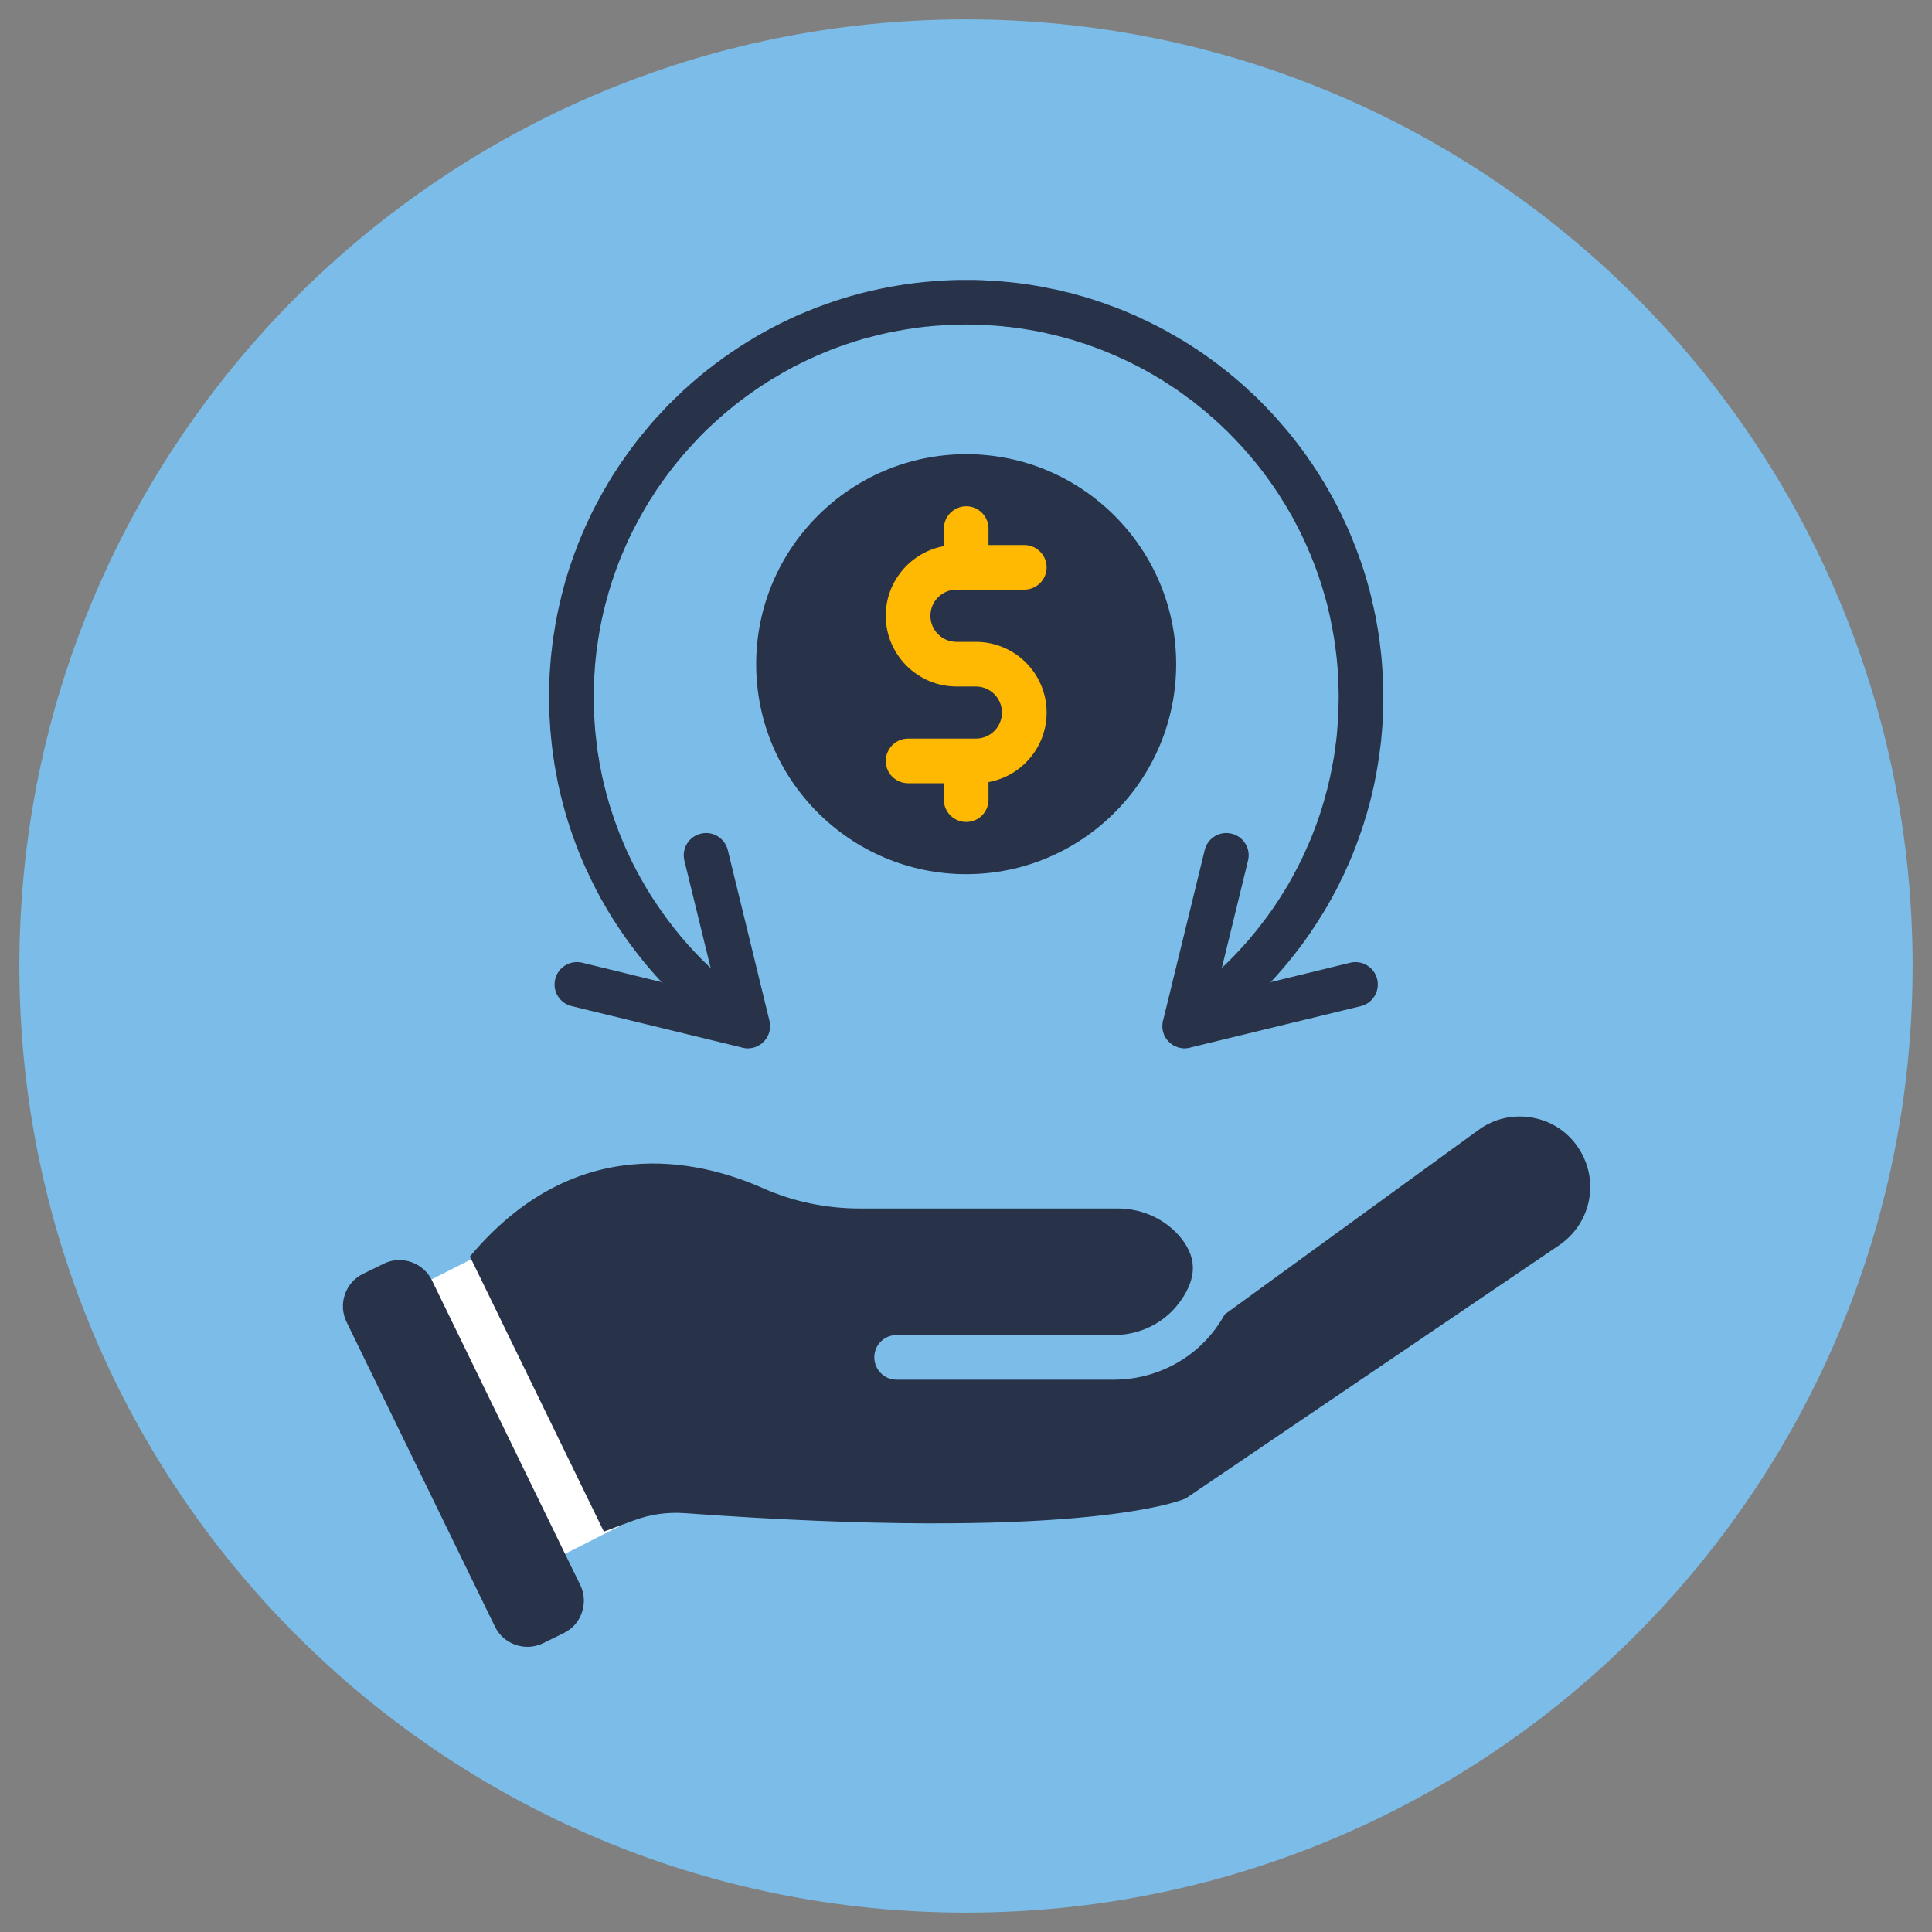
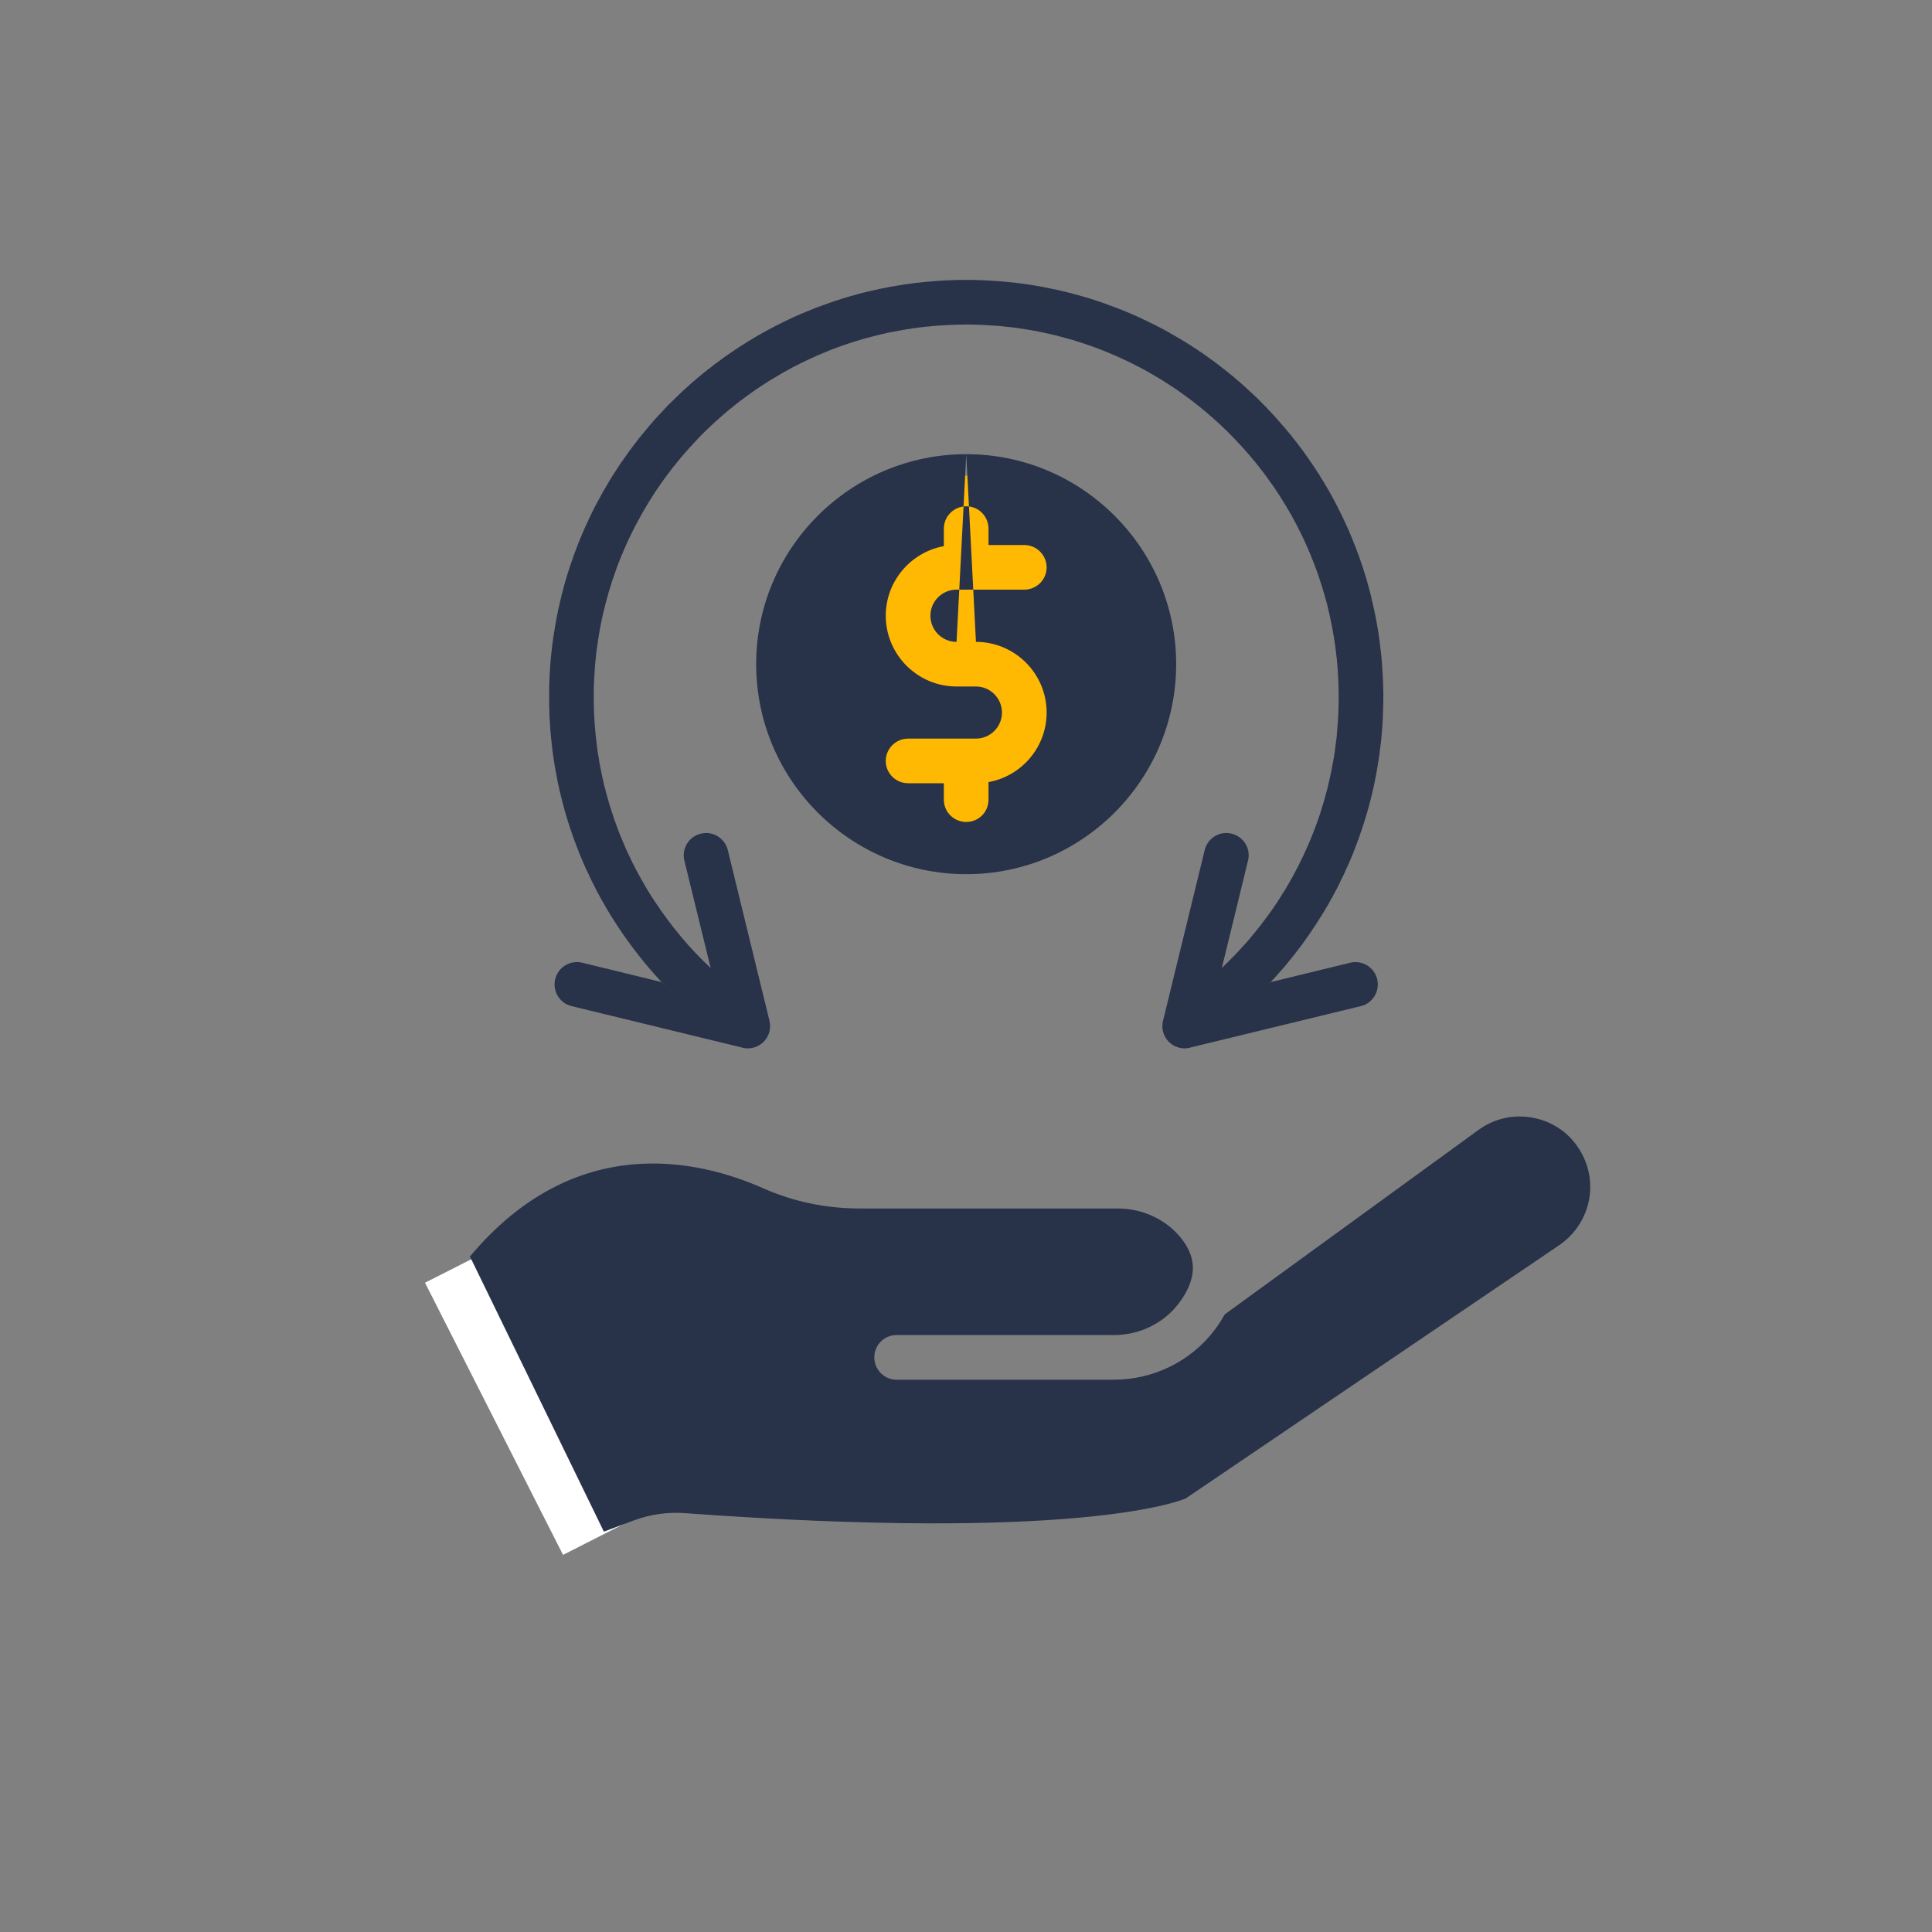
<svg xmlns="http://www.w3.org/2000/svg" width="80" zoomAndPan="magnify" viewBox="0 0 60 60" height="80" preserveAspectRatio="xMidYMid meet" version="1.0">
  <rect x="0" y="0" width="60" height="60" fill="#808080" stroke="none" />
  <defs>
    <clipPath id="7cf6b57765">
-       <path d="M 0.602 0.602 L 59.398 0.602 L 59.398 59.398 L 0.602 59.398 Z M 0.602 0.602 " clip-rule="nonzero" />
-     </clipPath>
+       </clipPath>
    <clipPath id="c2f425d793">
      <path d="M 30 0.602 C 13.762 0.602 0.602 13.762 0.602 30 C 0.602 46.238 13.762 59.398 30 59.398 C 46.238 59.398 59.398 46.238 59.398 30 C 59.398 13.762 46.238 0.602 30 0.602 Z M 30 0.602 " clip-rule="nonzero" />
    </clipPath>
    <clipPath id="ef909a3416">
      <path d="M 24.188 14.773 L 35.812 14.773 L 35.812 26.398 L 24.188 26.398 Z M 24.188 14.773 " clip-rule="nonzero" />
    </clipPath>
    <clipPath id="2850ab7007">
      <path d="M 30 14.773 C 26.789 14.773 24.188 17.379 24.188 20.586 C 24.188 23.797 26.789 26.398 30 26.398 C 33.211 26.398 35.812 23.797 35.812 20.586 C 35.812 17.379 33.211 14.773 30 14.773 Z M 30 14.773 " clip-rule="nonzero" />
    </clipPath>
    <clipPath id="c6dcd5f0f7">
      <path d="M 13 38 L 21 38 L 21 49 L 13 49 Z M 13 38 " clip-rule="nonzero" />
    </clipPath>
    <clipPath id="b7150c5e0e">
      <path d="M 13.199 39.836 L 16.543 38.141 L 20.832 46.594 L 17.488 48.293 Z M 13.199 39.836 " clip-rule="nonzero" />
    </clipPath>
    <clipPath id="425cbd85d8">
-       <path d="M 10.609 39 L 19 39 L 19 51.445 L 10.609 51.445 Z M 10.609 39 " clip-rule="nonzero" />
-     </clipPath>
+       </clipPath>
    <clipPath id="0d9275e369">
      <path d="M 14 34 L 49.609 34 L 49.609 48 L 14 48 Z M 14 34 " clip-rule="nonzero" />
    </clipPath>
    <clipPath id="007507848b">
      <path d="M 17 8.695 L 43 8.695 L 43 33 L 17 33 Z M 17 8.695 " clip-rule="nonzero" />
    </clipPath>
  </defs>
  <g clip-path="url(#7cf6b57765)">
    <g clip-path="url(#c2f425d793)">
      <path fill="#7bbde8" d="M 0.602 0.602 L 59.398 0.602 L 59.398 59.398 L 0.602 59.398 Z M 0.602 0.602 " fill-opacity="1" fill-rule="nonzero" />
    </g>
  </g>
  <g clip-path="url(#ef909a3416)">
    <g clip-path="url(#2850ab7007)">
      <path fill="#ffb902" d="M 24.188 14.773 L 35.812 14.773 L 35.812 26.398 L 24.188 26.398 Z M 24.188 14.773 " fill-opacity="1" fill-rule="nonzero" />
    </g>
  </g>
  <g clip-path="url(#c6dcd5f0f7)">
    <g clip-path="url(#b7150c5e0e)">
      <path fill="#ffffff" d="M 13.199 39.836 L 16.543 38.141 L 20.828 46.59 L 17.484 48.289 Z M 13.199 39.836 " fill-opacity="1" fill-rule="nonzero" />
    </g>
  </g>
  <g clip-path="url(#425cbd85d8)">
    <path fill="#283249" d="M 17.801 48.773 L 17.773 48.719 L 13.414 39.762 C 13.219 39.367 12.82 39.133 12.406 39.133 C 12.242 39.133 12.074 39.168 11.918 39.246 L 11.277 39.559 C 11.012 39.688 10.809 39.914 10.711 40.199 C 10.613 40.48 10.633 40.785 10.762 41.055 L 15.371 50.516 C 15.641 51.07 16.312 51.301 16.867 51.031 L 17.504 50.719 C 17.637 50.652 17.754 50.566 17.852 50.457 C 17.949 50.348 18.023 50.223 18.07 50.078 C 18.168 49.797 18.152 49.492 18.02 49.223 Z M 17.801 48.773 " fill-opacity="1" fill-rule="nonzero" />
  </g>
  <g clip-path="url(#0d9275e369)">
    <path fill="#283249" d="M 49.031 35.668 C 48.703 35.16 48.195 34.82 47.598 34.711 C 47.004 34.602 46.406 34.734 45.918 35.09 L 38.035 40.82 C 37.945 40.984 37.836 41.152 37.711 41.316 C 36.984 42.273 35.82 42.848 34.598 42.848 L 27.844 42.848 C 27.461 42.848 27.152 42.535 27.152 42.152 C 27.152 41.77 27.461 41.461 27.844 41.461 L 34.598 41.461 C 35.391 41.461 36.141 41.094 36.605 40.48 C 36.707 40.348 36.793 40.211 36.859 40.082 C 36.863 40.062 36.875 40.047 36.883 40.031 C 37.148 39.477 37.09 38.988 36.703 38.48 C 36.242 37.887 35.5 37.531 34.719 37.531 L 26.711 37.531 C 25.656 37.531 24.641 37.32 23.699 36.902 C 21.672 36.004 17.848 35.129 14.59 39.027 C 14.617 39.07 14.637 39.113 14.66 39.156 L 18.754 47.566 L 19.703 47.211 C 20.207 47.027 20.734 46.953 21.27 46.992 C 33.246 47.867 36.512 46.668 36.824 46.535 L 48.426 38.668 C 49.027 38.258 49.387 37.582 49.387 36.855 C 49.387 36.434 49.262 36.023 49.031 35.668 Z M 49.031 35.668 " fill-opacity="1" fill-rule="nonzero" />
  </g>
-   <path fill="#283249" d="M 30.008 14.105 C 26.41 14.105 23.484 17.031 23.484 20.625 C 23.484 24.223 26.41 27.148 30.008 27.148 C 33.602 27.148 36.527 24.223 36.527 20.625 C 36.527 17.031 33.602 14.105 30.008 14.105 Z M 29.707 19.934 L 30.309 19.934 C 31.52 19.934 32.504 20.918 32.504 22.129 C 32.504 23.207 31.723 24.105 30.699 24.289 L 30.699 24.836 C 30.699 25.219 30.391 25.527 30.008 25.527 C 29.625 25.527 29.312 25.219 29.312 24.836 L 29.312 24.324 L 28.203 24.324 C 27.82 24.324 27.508 24.016 27.508 23.633 C 27.508 23.25 27.82 22.938 28.203 22.938 L 30.309 22.938 C 30.754 22.938 31.117 22.574 31.117 22.129 C 31.117 21.684 30.754 21.32 30.309 21.32 L 29.707 21.32 C 28.496 21.32 27.508 20.332 27.508 19.121 C 27.508 18.047 28.289 17.148 29.312 16.961 L 29.312 16.418 C 29.312 16.035 29.625 15.723 30.008 15.723 C 30.391 15.723 30.699 16.035 30.699 16.418 L 30.699 16.926 L 31.809 16.926 C 32.191 16.926 32.504 17.238 32.504 17.621 C 32.504 18.004 32.191 18.312 31.809 18.312 L 29.707 18.312 C 29.258 18.312 28.895 18.676 28.895 19.121 C 28.895 19.57 29.258 19.934 29.707 19.934 Z M 29.707 19.934 " fill-opacity="1" fill-rule="nonzero" />
+   <path fill="#283249" d="M 30.008 14.105 C 26.41 14.105 23.484 17.031 23.484 20.625 C 23.484 24.223 26.41 27.148 30.008 27.148 C 33.602 27.148 36.527 24.223 36.527 20.625 C 36.527 17.031 33.602 14.105 30.008 14.105 Z L 30.309 19.934 C 31.52 19.934 32.504 20.918 32.504 22.129 C 32.504 23.207 31.723 24.105 30.699 24.289 L 30.699 24.836 C 30.699 25.219 30.391 25.527 30.008 25.527 C 29.625 25.527 29.312 25.219 29.312 24.836 L 29.312 24.324 L 28.203 24.324 C 27.82 24.324 27.508 24.016 27.508 23.633 C 27.508 23.25 27.82 22.938 28.203 22.938 L 30.309 22.938 C 30.754 22.938 31.117 22.574 31.117 22.129 C 31.117 21.684 30.754 21.32 30.309 21.32 L 29.707 21.32 C 28.496 21.32 27.508 20.332 27.508 19.121 C 27.508 18.047 28.289 17.148 29.312 16.961 L 29.312 16.418 C 29.312 16.035 29.625 15.723 30.008 15.723 C 30.391 15.723 30.699 16.035 30.699 16.418 L 30.699 16.926 L 31.809 16.926 C 32.191 16.926 32.504 17.238 32.504 17.621 C 32.504 18.004 32.191 18.312 31.809 18.312 L 29.707 18.312 C 29.258 18.312 28.895 18.676 28.895 19.121 C 28.895 19.57 29.258 19.934 29.707 19.934 Z M 29.707 19.934 " fill-opacity="1" fill-rule="nonzero" />
  <g clip-path="url(#007507848b)">
    <path fill="#283249" d="M 17.062 22.098 C 17.062 22.113 17.062 22.129 17.062 22.145 L 17.062 22.195 L 17.066 22.273 C 17.07 22.328 17.074 22.379 17.078 22.434 C 17.078 22.457 17.078 22.484 17.082 22.512 C 17.082 22.539 17.086 22.566 17.086 22.594 C 17.086 22.609 17.09 22.625 17.09 22.645 L 17.09 22.648 C 17.094 22.695 17.098 22.742 17.102 22.789 L 17.105 22.805 C 17.109 22.875 17.117 22.945 17.125 23.012 C 17.133 23.105 17.145 23.195 17.156 23.285 C 17.164 23.367 17.176 23.449 17.191 23.539 L 17.199 23.602 C 17.199 23.605 17.203 23.613 17.203 23.617 C 17.211 23.672 17.219 23.727 17.227 23.785 C 17.234 23.809 17.234 23.832 17.242 23.855 C 17.246 23.902 17.258 23.945 17.266 23.992 C 17.277 24.055 17.289 24.117 17.301 24.172 C 17.301 24.184 17.301 24.191 17.305 24.203 L 17.32 24.281 C 17.324 24.301 17.328 24.324 17.332 24.344 C 17.336 24.359 17.34 24.379 17.344 24.395 C 17.348 24.398 17.348 24.398 17.348 24.402 C 17.348 24.414 17.352 24.426 17.355 24.438 C 17.359 24.453 17.359 24.465 17.363 24.477 C 17.367 24.5 17.375 24.527 17.379 24.551 L 17.402 24.648 C 17.414 24.703 17.43 24.762 17.445 24.816 C 17.457 24.875 17.473 24.93 17.488 24.984 C 17.512 25.074 17.535 25.168 17.562 25.258 C 17.582 25.328 17.605 25.398 17.625 25.465 L 17.652 25.559 C 17.656 25.566 17.66 25.574 17.664 25.582 C 17.676 25.621 17.688 25.664 17.699 25.703 C 17.715 25.746 17.73 25.789 17.746 25.832 C 17.766 25.898 17.789 25.965 17.816 26.035 C 17.84 26.105 17.867 26.18 17.895 26.25 C 17.902 26.273 17.914 26.301 17.926 26.324 C 17.934 26.352 17.941 26.375 17.953 26.398 C 17.953 26.402 17.953 26.406 17.957 26.41 C 17.973 26.449 17.988 26.492 18.004 26.531 C 18.047 26.637 18.09 26.738 18.133 26.836 C 18.152 26.879 18.172 26.926 18.191 26.965 C 18.195 26.973 18.195 26.973 18.195 26.977 L 18.262 27.113 C 18.301 27.203 18.344 27.289 18.387 27.379 C 18.414 27.434 18.441 27.488 18.469 27.539 C 18.492 27.594 18.52 27.645 18.547 27.695 C 18.559 27.715 18.57 27.73 18.578 27.75 C 18.609 27.812 18.645 27.871 18.676 27.934 C 18.68 27.938 18.684 27.941 18.684 27.945 C 18.73 28.027 18.777 28.109 18.824 28.188 C 18.824 28.191 18.824 28.191 18.824 28.191 C 18.855 28.246 18.887 28.297 18.918 28.348 C 18.949 28.398 18.98 28.449 19.012 28.5 C 19.055 28.57 19.102 28.637 19.145 28.707 C 19.16 28.73 19.172 28.75 19.188 28.773 C 19.367 29.047 19.559 29.312 19.758 29.57 C 20.004 29.895 20.27 30.203 20.547 30.5 L 20.551 30.5 C 20.672 30.633 20.797 30.762 20.926 30.891 C 20.797 30.762 20.672 30.633 20.547 30.5 L 18.082 29.898 C 17.707 29.809 17.332 30.035 17.242 30.41 C 17.152 30.781 17.379 31.156 17.754 31.246 L 23.023 32.527 C 23.035 32.531 23.047 32.535 23.059 32.539 C 23.074 32.539 23.086 32.543 23.102 32.547 C 23.109 32.547 23.117 32.551 23.129 32.551 C 23.145 32.555 23.156 32.555 23.172 32.555 C 23.188 32.555 23.203 32.559 23.219 32.559 C 23.223 32.559 23.223 32.559 23.223 32.559 C 23.246 32.559 23.266 32.555 23.289 32.555 C 23.316 32.551 23.344 32.547 23.371 32.543 C 23.387 32.539 23.402 32.531 23.422 32.527 C 23.422 32.527 23.426 32.527 23.43 32.527 C 23.445 32.52 23.465 32.516 23.484 32.508 C 23.484 32.504 23.488 32.504 23.492 32.504 C 23.531 32.488 23.57 32.465 23.605 32.441 C 23.625 32.43 23.645 32.418 23.66 32.402 C 23.66 32.402 23.664 32.398 23.664 32.398 C 23.676 32.391 23.688 32.379 23.699 32.367 C 23.707 32.363 23.711 32.355 23.715 32.352 C 23.727 32.34 23.738 32.328 23.75 32.316 C 23.758 32.305 23.766 32.297 23.773 32.285 C 23.781 32.273 23.789 32.262 23.801 32.25 C 23.809 32.234 23.82 32.219 23.828 32.203 C 23.836 32.191 23.84 32.176 23.848 32.164 C 23.852 32.16 23.852 32.156 23.852 32.152 C 23.859 32.137 23.863 32.125 23.871 32.113 C 23.875 32.094 23.883 32.078 23.887 32.062 C 23.895 32.043 23.898 32.023 23.902 32.004 C 23.902 32 23.902 31.996 23.906 31.992 C 23.906 31.973 23.91 31.957 23.91 31.938 C 23.914 31.934 23.914 31.934 23.914 31.93 C 23.914 31.91 23.914 31.887 23.914 31.863 C 23.914 31.852 23.914 31.836 23.914 31.824 C 23.914 31.801 23.91 31.777 23.906 31.75 C 23.902 31.734 23.898 31.715 23.895 31.695 L 22.602 26.398 C 22.508 26.027 22.133 25.797 21.762 25.891 C 21.391 25.98 21.164 26.355 21.254 26.727 L 22.07 30.062 C 21.418 29.453 20.844 28.766 20.344 28.008 C 20.34 28 20.336 27.992 20.328 27.984 C 20.281 27.914 20.234 27.844 20.188 27.77 C 20.188 27.766 20.188 27.766 20.188 27.766 C 20.156 27.715 20.129 27.668 20.098 27.621 C 20.074 27.586 20.055 27.547 20.031 27.508 C 20.027 27.504 20.023 27.496 20.02 27.488 C 19.938 27.344 19.852 27.195 19.773 27.047 C 19.773 27.039 19.77 27.039 19.766 27.035 C 19.746 26.996 19.727 26.957 19.707 26.918 C 19.703 26.914 19.703 26.91 19.703 26.91 C 19.676 26.863 19.652 26.812 19.629 26.766 C 19.59 26.688 19.555 26.609 19.516 26.527 L 19.453 26.395 C 19.445 26.375 19.438 26.355 19.426 26.332 C 19.41 26.293 19.391 26.254 19.375 26.211 C 19.363 26.191 19.355 26.168 19.348 26.148 C 19.312 26.062 19.273 25.973 19.238 25.883 C 19.223 25.844 19.207 25.805 19.191 25.758 C 19.152 25.652 19.113 25.547 19.074 25.441 C 19.062 25.406 19.051 25.375 19.043 25.344 C 19.031 25.312 19.023 25.289 19.016 25.262 C 19.008 25.242 19.004 25.223 18.996 25.203 C 18.988 25.184 18.984 25.164 18.977 25.141 L 18.949 25.055 C 18.941 25.027 18.934 25.004 18.926 24.98 C 18.914 24.945 18.902 24.906 18.895 24.871 C 18.883 24.828 18.867 24.785 18.859 24.742 C 18.848 24.703 18.836 24.664 18.824 24.625 C 18.812 24.574 18.801 24.523 18.789 24.477 C 18.773 24.43 18.762 24.379 18.75 24.332 L 18.73 24.234 C 18.719 24.195 18.711 24.148 18.699 24.105 C 18.699 24.105 18.699 24.105 18.699 24.102 C 18.699 24.094 18.695 24.082 18.695 24.074 C 18.691 24.055 18.684 24.035 18.68 24.012 C 18.676 23.98 18.668 23.945 18.66 23.906 C 18.648 23.848 18.637 23.789 18.625 23.734 C 18.625 23.73 18.625 23.727 18.625 23.723 C 18.617 23.695 18.613 23.664 18.609 23.637 C 18.609 23.625 18.605 23.617 18.605 23.609 C 18.602 23.594 18.598 23.582 18.598 23.566 C 18.598 23.562 18.598 23.559 18.598 23.555 C 18.586 23.504 18.578 23.453 18.57 23.402 L 18.559 23.332 C 18.551 23.258 18.539 23.184 18.531 23.113 C 18.531 23.109 18.531 23.105 18.531 23.102 C 18.52 23.027 18.512 22.949 18.504 22.867 C 18.496 22.805 18.488 22.742 18.484 22.68 L 18.484 22.668 C 18.48 22.652 18.48 22.633 18.48 22.613 C 18.477 22.59 18.473 22.566 18.473 22.543 C 18.473 22.539 18.473 22.535 18.473 22.531 C 18.469 22.496 18.465 22.461 18.465 22.422 L 18.465 22.414 C 18.461 22.398 18.461 22.387 18.461 22.371 C 18.461 22.363 18.461 22.355 18.461 22.348 C 18.457 22.305 18.453 22.258 18.453 22.211 L 18.449 22.18 L 18.449 22.105 L 18.445 22.09 C 18.445 22.02 18.441 21.949 18.441 21.883 C 18.441 21.805 18.438 21.727 18.438 21.648 C 18.438 21.574 18.441 21.5 18.441 21.426 L 18.441 21.41 C 18.441 21.402 18.441 21.391 18.441 21.383 C 18.441 21.367 18.441 21.355 18.441 21.34 C 18.445 21.293 18.445 21.242 18.449 21.195 L 18.449 21.188 C 18.449 21.18 18.449 21.172 18.449 21.164 C 18.449 21.129 18.453 21.094 18.453 21.062 C 18.457 21.027 18.457 20.992 18.461 20.957 L 18.461 20.953 C 18.465 20.855 18.473 20.758 18.48 20.652 C 18.484 20.621 18.488 20.586 18.488 20.555 C 18.492 20.551 18.492 20.551 18.492 20.547 L 18.492 20.543 C 18.492 20.535 18.492 20.531 18.492 20.527 L 18.504 20.414 C 18.512 20.34 18.52 20.266 18.527 20.199 C 18.539 20.129 18.547 20.059 18.559 19.988 C 18.566 19.934 18.574 19.879 18.582 19.82 C 18.582 19.816 18.582 19.812 18.586 19.809 C 18.59 19.785 18.594 19.762 18.598 19.73 C 18.605 19.676 18.617 19.617 18.625 19.566 C 18.637 19.504 18.648 19.445 18.66 19.383 C 18.66 19.379 18.664 19.375 18.664 19.367 C 18.672 19.324 18.68 19.281 18.691 19.227 C 18.691 19.223 18.695 19.223 18.695 19.219 C 18.695 19.211 18.699 19.203 18.699 19.191 C 18.703 19.18 18.703 19.172 18.707 19.16 C 18.711 19.137 18.719 19.113 18.723 19.094 C 18.727 19.074 18.73 19.055 18.734 19.035 C 18.738 19.02 18.742 19 18.746 18.984 C 18.75 18.977 18.75 18.969 18.754 18.961 C 18.754 18.957 18.754 18.957 18.754 18.957 C 18.766 18.91 18.777 18.863 18.789 18.816 C 18.793 18.797 18.797 18.781 18.801 18.762 C 18.809 18.734 18.816 18.707 18.824 18.684 C 18.848 18.59 18.871 18.504 18.895 18.422 C 18.895 18.418 18.895 18.418 18.895 18.418 C 18.922 18.336 18.945 18.25 18.973 18.168 C 18.977 18.152 18.98 18.137 18.988 18.117 C 18.996 18.086 19.004 18.059 19.016 18.027 C 19.031 17.988 19.043 17.945 19.059 17.906 L 19.07 17.871 C 19.074 17.863 19.078 17.852 19.078 17.844 C 19.098 17.785 19.121 17.727 19.141 17.672 C 19.145 17.664 19.148 17.656 19.148 17.648 L 19.16 17.613 C 19.191 17.531 19.223 17.453 19.254 17.371 C 19.285 17.293 19.316 17.219 19.352 17.141 C 19.352 17.137 19.352 17.133 19.355 17.129 C 19.387 17.051 19.422 16.973 19.457 16.895 C 19.473 16.863 19.484 16.832 19.5 16.801 C 19.504 16.797 19.508 16.789 19.508 16.781 C 19.527 16.738 19.551 16.695 19.57 16.652 C 19.574 16.648 19.574 16.641 19.578 16.633 C 19.586 16.621 19.59 16.609 19.598 16.602 C 19.598 16.598 19.598 16.594 19.602 16.59 C 19.609 16.574 19.613 16.562 19.621 16.547 C 19.633 16.523 19.648 16.496 19.66 16.469 C 19.668 16.453 19.676 16.441 19.684 16.426 C 19.699 16.391 19.719 16.355 19.738 16.316 C 19.742 16.312 19.742 16.312 19.742 16.312 C 19.766 16.266 19.789 16.219 19.816 16.172 C 19.82 16.16 19.828 16.148 19.836 16.137 C 19.852 16.102 19.875 16.062 19.895 16.027 C 19.973 15.887 20.051 15.754 20.133 15.617 C 20.137 15.617 20.137 15.613 20.137 15.609 C 20.164 15.566 20.191 15.527 20.219 15.48 C 20.219 15.48 20.223 15.473 20.227 15.469 C 20.227 15.465 20.23 15.461 20.234 15.457 C 20.25 15.43 20.27 15.402 20.289 15.371 C 20.293 15.367 20.297 15.355 20.305 15.352 C 20.309 15.344 20.312 15.336 20.316 15.328 C 20.32 15.324 20.32 15.32 20.324 15.316 C 20.332 15.305 20.34 15.297 20.344 15.285 C 20.371 15.242 20.398 15.203 20.426 15.16 C 20.43 15.16 20.43 15.156 20.434 15.152 C 20.465 15.109 20.496 15.062 20.527 15.016 C 20.543 14.992 20.559 14.973 20.574 14.949 C 20.598 14.914 20.625 14.883 20.652 14.844 C 20.715 14.754 20.785 14.664 20.855 14.574 C 20.879 14.539 20.902 14.508 20.93 14.477 C 20.969 14.43 21.008 14.379 21.047 14.332 C 21.074 14.297 21.102 14.262 21.133 14.227 C 21.195 14.152 21.258 14.082 21.324 14.004 C 21.328 14 21.332 13.996 21.336 13.992 C 21.355 13.969 21.371 13.949 21.398 13.922 C 21.434 13.883 21.469 13.844 21.508 13.805 C 21.512 13.797 21.516 13.797 21.52 13.789 C 21.52 13.789 21.523 13.785 21.527 13.781 C 21.605 13.695 21.688 13.609 21.77 13.523 C 21.805 13.488 21.84 13.457 21.879 13.414 C 21.914 13.383 21.949 13.348 21.988 13.309 C 22.047 13.254 22.102 13.199 22.16 13.148 C 22.203 13.109 22.246 13.07 22.285 13.035 C 22.289 13.031 22.293 13.027 22.297 13.027 C 22.32 13 22.348 12.977 22.375 12.953 C 22.379 12.953 22.379 12.949 22.383 12.949 C 22.441 12.895 22.5 12.848 22.562 12.797 C 22.57 12.785 22.586 12.777 22.594 12.766 C 22.613 12.75 22.633 12.734 22.652 12.719 C 22.656 12.719 22.656 12.715 22.656 12.715 C 22.66 12.715 22.66 12.715 22.66 12.711 C 22.676 12.699 22.691 12.688 22.707 12.676 C 22.723 12.66 22.738 12.648 22.758 12.633 C 22.766 12.629 22.773 12.621 22.777 12.617 C 22.801 12.598 22.824 12.578 22.844 12.562 C 22.859 12.551 22.875 12.539 22.891 12.527 C 22.902 12.52 22.91 12.512 22.922 12.504 C 22.93 12.5 22.934 12.492 22.941 12.488 C 22.961 12.473 22.977 12.457 22.996 12.445 C 23 12.441 23.008 12.438 23.012 12.434 C 23.059 12.398 23.109 12.359 23.16 12.324 C 23.168 12.32 23.176 12.312 23.184 12.305 L 23.199 12.297 C 23.203 12.293 23.211 12.285 23.215 12.281 C 23.223 12.277 23.223 12.277 23.23 12.273 C 23.242 12.262 23.254 12.254 23.27 12.246 C 23.312 12.211 23.363 12.18 23.41 12.145 C 23.414 12.141 23.426 12.133 23.434 12.129 L 23.445 12.117 C 23.449 12.117 23.449 12.117 23.449 12.117 C 23.488 12.09 23.527 12.062 23.566 12.039 C 23.574 12.031 23.582 12.023 23.594 12.02 C 23.602 12.016 23.605 12.008 23.613 12.004 C 23.641 11.988 23.668 11.969 23.695 11.953 C 23.723 11.934 23.75 11.918 23.781 11.898 C 23.836 11.859 23.895 11.824 23.953 11.789 L 24.02 11.75 C 24.059 11.727 24.102 11.699 24.145 11.676 C 24.203 11.641 24.262 11.605 24.328 11.566 C 24.383 11.535 24.441 11.504 24.5 11.473 C 24.508 11.469 24.52 11.461 24.527 11.457 C 24.57 11.434 24.617 11.41 24.656 11.387 C 24.676 11.379 24.695 11.367 24.715 11.359 C 24.754 11.34 24.793 11.32 24.832 11.301 C 24.836 11.297 24.84 11.293 24.844 11.293 C 24.863 11.281 24.883 11.273 24.902 11.266 C 24.902 11.266 24.906 11.262 24.906 11.262 C 24.91 11.262 24.91 11.262 24.914 11.258 C 24.953 11.238 24.992 11.219 25.031 11.203 C 25.039 11.199 25.043 11.195 25.051 11.191 C 25.125 11.156 25.203 11.121 25.285 11.086 C 25.301 11.078 25.316 11.07 25.332 11.062 C 25.348 11.055 25.363 11.047 25.383 11.039 C 25.391 11.039 25.398 11.035 25.406 11.031 C 25.418 11.027 25.426 11.023 25.434 11.02 C 25.453 11.012 25.469 11.004 25.488 10.996 C 25.551 10.969 25.617 10.941 25.68 10.918 C 25.68 10.914 25.684 10.914 25.688 10.914 C 25.723 10.898 25.754 10.887 25.789 10.871 C 25.82 10.859 25.855 10.848 25.891 10.832 C 25.891 10.832 25.895 10.832 25.895 10.832 C 25.914 10.824 25.934 10.816 25.953 10.809 C 25.988 10.797 26.023 10.785 26.059 10.77 C 26.062 10.77 26.066 10.77 26.07 10.766 C 26.234 10.707 26.402 10.648 26.582 10.594 C 26.66 10.57 26.734 10.547 26.816 10.523 C 26.828 10.523 26.836 10.52 26.844 10.516 C 26.867 10.512 26.891 10.504 26.91 10.5 C 26.922 10.496 26.934 10.492 26.945 10.488 L 26.973 10.48 C 26.977 10.48 26.98 10.48 26.984 10.48 C 26.988 10.477 26.992 10.477 26.996 10.477 C 27.012 10.473 27.027 10.469 27.043 10.465 C 27.055 10.461 27.066 10.457 27.082 10.453 C 27.09 10.453 27.094 10.449 27.102 10.449 C 27.137 10.438 27.172 10.43 27.207 10.422 C 27.211 10.418 27.219 10.418 27.223 10.418 C 27.23 10.414 27.242 10.41 27.254 10.41 C 27.258 10.406 27.266 10.406 27.27 10.406 C 27.281 10.402 27.293 10.398 27.309 10.395 C 27.324 10.391 27.344 10.387 27.363 10.383 C 27.367 10.383 27.375 10.379 27.383 10.379 C 27.426 10.367 27.465 10.359 27.508 10.352 C 27.512 10.348 27.516 10.348 27.52 10.348 C 27.562 10.336 27.605 10.328 27.648 10.32 C 27.656 10.32 27.66 10.32 27.668 10.316 C 27.699 10.309 27.734 10.305 27.773 10.297 C 27.828 10.285 27.883 10.273 27.941 10.266 C 27.973 10.258 28 10.254 28.031 10.25 C 28.059 10.242 28.09 10.238 28.121 10.234 C 28.172 10.223 28.223 10.215 28.277 10.211 C 28.297 10.207 28.312 10.203 28.332 10.199 C 28.359 10.195 28.387 10.191 28.418 10.188 C 28.465 10.18 28.516 10.176 28.562 10.168 C 28.598 10.164 28.633 10.16 28.672 10.156 C 28.691 10.152 28.707 10.152 28.727 10.148 C 28.758 10.145 28.793 10.141 28.828 10.141 C 28.848 10.137 28.867 10.137 28.887 10.133 C 29.039 10.117 29.18 10.109 29.32 10.102 C 29.395 10.094 29.469 10.094 29.539 10.09 C 29.594 10.086 29.641 10.086 29.691 10.086 C 29.715 10.082 29.734 10.082 29.758 10.082 L 29.766 10.082 C 29.781 10.082 29.801 10.082 29.82 10.082 C 29.848 10.082 29.875 10.078 29.902 10.082 C 29.934 10.078 29.965 10.078 29.996 10.078 C 30.023 10.078 30.047 10.078 30.074 10.078 C 30.098 10.078 30.125 10.078 30.152 10.082 L 30.191 10.082 C 30.203 10.082 30.215 10.082 30.227 10.082 L 30.246 10.082 C 30.254 10.082 30.258 10.082 30.262 10.082 L 30.273 10.082 C 30.336 10.086 30.402 10.086 30.469 10.09 C 30.539 10.094 30.613 10.094 30.691 10.102 C 30.828 10.109 30.977 10.117 31.133 10.133 C 31.137 10.133 31.145 10.133 31.148 10.137 C 31.16 10.137 31.172 10.137 31.18 10.137 C 31.18 10.137 31.184 10.141 31.184 10.141 C 31.219 10.141 31.254 10.148 31.293 10.152 C 31.301 10.152 31.312 10.152 31.32 10.152 C 31.324 10.152 31.324 10.152 31.324 10.152 C 31.328 10.156 31.332 10.156 31.336 10.156 C 31.34 10.156 31.344 10.156 31.348 10.156 C 31.488 10.172 31.629 10.191 31.785 10.215 C 31.812 10.219 31.84 10.223 31.871 10.23 C 31.902 10.234 31.938 10.242 31.973 10.246 C 32.004 10.25 32.035 10.258 32.066 10.262 L 32.129 10.273 C 32.164 10.281 32.199 10.285 32.238 10.293 C 32.238 10.293 32.246 10.297 32.246 10.297 C 32.277 10.305 32.309 10.309 32.34 10.316 C 32.348 10.316 32.355 10.32 32.363 10.32 C 32.406 10.328 32.453 10.34 32.496 10.348 L 32.539 10.359 C 32.57 10.363 32.598 10.371 32.629 10.379 C 32.637 10.379 32.645 10.383 32.648 10.383 C 32.672 10.387 32.699 10.395 32.723 10.402 L 32.766 10.41 C 32.77 10.41 32.777 10.414 32.785 10.414 C 32.785 10.414 32.789 10.418 32.793 10.418 C 32.793 10.418 32.797 10.418 32.801 10.418 C 32.836 10.43 32.871 10.438 32.906 10.449 C 32.914 10.449 32.922 10.449 32.93 10.453 C 32.938 10.453 32.949 10.457 32.957 10.461 C 32.965 10.461 32.969 10.465 32.977 10.465 C 33.016 10.477 33.059 10.488 33.102 10.5 C 33.145 10.512 33.184 10.523 33.227 10.535 C 33.293 10.551 33.355 10.57 33.414 10.59 L 33.422 10.594 C 33.605 10.648 33.77 10.703 33.938 10.766 C 34 10.789 34.059 10.809 34.121 10.832 L 34.141 10.84 C 34.281 10.895 34.41 10.945 34.531 11 C 34.598 11.027 34.66 11.055 34.723 11.082 C 34.727 11.086 34.734 11.086 34.738 11.09 C 34.785 11.109 34.836 11.133 34.883 11.156 C 34.887 11.156 34.891 11.16 34.895 11.16 C 34.918 11.172 34.938 11.18 34.965 11.195 C 34.969 11.195 34.969 11.195 34.973 11.195 C 34.984 11.203 34.996 11.207 35.008 11.215 C 35.039 11.23 35.07 11.242 35.098 11.258 C 35.102 11.262 35.105 11.262 35.105 11.262 C 35.191 11.305 35.273 11.344 35.359 11.391 C 35.387 11.402 35.414 11.418 35.441 11.434 L 35.48 11.457 C 35.488 11.457 35.496 11.465 35.504 11.465 C 35.68 11.562 35.855 11.664 36.035 11.773 C 36.102 11.812 36.168 11.855 36.238 11.902 C 36.289 11.934 36.34 11.969 36.398 12.004 C 36.402 12.008 36.406 12.012 36.41 12.012 C 36.414 12.016 36.418 12.016 36.418 12.02 C 36.418 12.02 36.422 12.02 36.422 12.02 C 36.473 12.055 36.527 12.09 36.578 12.125 C 36.586 12.133 36.598 12.141 36.609 12.148 C 36.621 12.156 36.637 12.168 36.648 12.176 C 36.688 12.203 36.727 12.23 36.762 12.258 C 36.766 12.262 36.77 12.262 36.773 12.266 C 36.777 12.27 36.785 12.273 36.789 12.277 C 36.789 12.277 36.789 12.277 36.793 12.277 C 36.797 12.285 36.805 12.289 36.809 12.293 C 36.812 12.293 36.816 12.297 36.816 12.297 C 36.832 12.309 36.844 12.316 36.855 12.328 C 36.898 12.355 36.941 12.387 36.98 12.418 C 36.984 12.422 36.988 12.426 36.992 12.43 C 36.996 12.43 37 12.434 37.004 12.434 C 37.039 12.461 37.074 12.488 37.109 12.516 C 37.109 12.52 37.117 12.523 37.121 12.527 C 37.176 12.57 37.234 12.617 37.293 12.664 C 37.297 12.668 37.305 12.676 37.312 12.68 C 37.355 12.715 37.398 12.75 37.445 12.789 C 37.445 12.789 37.449 12.793 37.453 12.793 C 37.504 12.84 37.559 12.887 37.609 12.934 L 37.625 12.945 C 37.629 12.945 37.629 12.949 37.633 12.953 C 37.633 12.953 37.637 12.953 37.637 12.953 C 37.668 12.98 37.695 13.008 37.727 13.035 C 37.73 13.039 37.738 13.043 37.742 13.051 C 37.777 13.082 37.816 13.113 37.855 13.152 C 37.914 13.203 37.969 13.258 38.027 13.316 C 38.031 13.32 38.035 13.32 38.035 13.324 C 38.047 13.332 38.059 13.348 38.074 13.355 L 38.098 13.379 C 38.102 13.387 38.105 13.391 38.113 13.395 C 38.141 13.422 38.164 13.449 38.191 13.477 L 38.223 13.508 C 38.285 13.57 38.344 13.629 38.402 13.691 C 38.402 13.695 38.406 13.695 38.406 13.699 C 38.48 13.777 38.555 13.855 38.625 13.934 C 38.648 13.957 38.668 13.984 38.688 14.008 C 38.711 14.031 38.734 14.059 38.758 14.086 C 38.758 14.086 38.762 14.09 38.762 14.09 C 38.84 14.18 38.918 14.273 38.992 14.363 C 39.035 14.414 39.078 14.469 39.117 14.52 C 39.133 14.539 39.148 14.562 39.164 14.582 C 39.199 14.625 39.234 14.672 39.27 14.719 C 39.277 14.73 39.285 14.742 39.293 14.754 C 39.301 14.758 39.305 14.766 39.309 14.773 C 39.355 14.84 39.406 14.902 39.449 14.969 C 39.492 15.027 39.535 15.086 39.578 15.148 C 39.578 15.152 39.582 15.156 39.586 15.16 C 39.605 15.191 39.625 15.223 39.648 15.258 C 39.68 15.301 39.707 15.344 39.734 15.387 C 39.738 15.391 39.738 15.398 39.742 15.402 C 39.758 15.422 39.77 15.441 39.785 15.469 C 39.816 15.516 39.844 15.562 39.871 15.609 C 39.875 15.613 39.879 15.617 39.879 15.621 C 39.887 15.629 39.891 15.637 39.898 15.648 C 39.91 15.668 39.922 15.688 39.934 15.707 C 39.938 15.715 39.941 15.723 39.949 15.734 C 39.953 15.738 39.957 15.746 39.961 15.754 C 39.969 15.77 39.98 15.785 39.988 15.801 C 40.027 15.867 40.066 15.938 40.109 16.008 C 40.117 16.027 40.129 16.047 40.141 16.066 C 40.152 16.086 40.164 16.105 40.172 16.129 L 40.195 16.164 C 40.195 16.164 40.195 16.168 40.195 16.168 C 40.215 16.199 40.23 16.23 40.246 16.266 C 40.262 16.293 40.281 16.324 40.297 16.359 C 40.301 16.367 40.309 16.383 40.312 16.391 C 40.316 16.398 40.32 16.406 40.324 16.414 C 40.359 16.48 40.391 16.547 40.426 16.617 C 40.426 16.621 40.43 16.625 40.43 16.629 C 40.469 16.707 40.508 16.785 40.543 16.871 C 40.562 16.91 40.582 16.953 40.598 16.992 C 40.617 17.035 40.637 17.078 40.652 17.121 C 40.688 17.195 40.719 17.27 40.746 17.348 C 40.785 17.441 40.824 17.539 40.859 17.637 C 40.863 17.648 40.867 17.656 40.871 17.668 C 40.898 17.738 40.922 17.812 40.949 17.887 C 40.949 17.891 40.953 17.895 40.953 17.902 C 41.012 18.07 41.066 18.246 41.117 18.422 C 41.129 18.461 41.141 18.504 41.152 18.547 C 41.18 18.637 41.203 18.727 41.227 18.816 C 41.238 18.863 41.25 18.91 41.258 18.957 C 41.281 19.047 41.301 19.137 41.32 19.234 C 41.332 19.281 41.34 19.324 41.348 19.371 C 41.348 19.375 41.352 19.379 41.352 19.387 C 41.371 19.477 41.387 19.57 41.402 19.664 C 41.406 19.672 41.406 19.676 41.406 19.684 C 41.414 19.715 41.418 19.742 41.422 19.773 C 41.422 19.777 41.422 19.781 41.426 19.785 C 41.426 19.793 41.426 19.801 41.43 19.812 C 41.43 19.816 41.43 19.82 41.43 19.824 C 41.434 19.848 41.438 19.875 41.441 19.898 C 41.441 19.902 41.441 19.906 41.441 19.91 C 41.445 19.926 41.449 19.941 41.449 19.961 C 41.453 19.969 41.453 19.977 41.453 19.984 C 41.461 20.023 41.465 20.066 41.473 20.105 C 41.473 20.113 41.473 20.121 41.473 20.129 C 41.477 20.141 41.477 20.148 41.477 20.156 C 41.484 20.191 41.488 20.223 41.492 20.258 C 41.492 20.262 41.492 20.27 41.492 20.277 C 41.5 20.32 41.504 20.367 41.508 20.414 C 41.508 20.422 41.512 20.426 41.512 20.43 C 41.516 20.465 41.52 20.5 41.52 20.535 C 41.52 20.539 41.52 20.543 41.523 20.547 C 41.527 20.598 41.531 20.648 41.535 20.703 L 41.539 20.727 C 41.543 20.793 41.547 20.859 41.551 20.93 C 41.559 21.008 41.559 21.086 41.562 21.16 C 41.562 21.172 41.566 21.18 41.566 21.188 C 41.566 21.254 41.57 21.316 41.57 21.383 C 41.57 21.391 41.57 21.402 41.57 21.41 L 41.57 21.418 C 41.57 21.418 41.574 21.422 41.57 21.422 C 41.574 21.496 41.574 21.574 41.574 21.648 C 41.574 21.727 41.574 21.805 41.57 21.883 C 41.57 21.949 41.566 22.02 41.566 22.086 L 41.562 22.203 C 41.562 22.207 41.562 22.207 41.559 22.211 C 41.562 22.211 41.559 22.211 41.559 22.211 C 41.559 22.258 41.555 22.305 41.551 22.348 C 41.551 22.355 41.551 22.359 41.551 22.367 L 41.551 22.383 C 41.551 22.395 41.547 22.406 41.547 22.418 C 41.543 22.484 41.539 22.555 41.531 22.629 C 41.527 22.711 41.52 22.793 41.512 22.871 C 41.504 22.949 41.492 23.027 41.484 23.102 C 41.48 23.105 41.48 23.109 41.48 23.113 C 41.473 23.188 41.465 23.258 41.453 23.328 L 41.441 23.41 C 41.434 23.453 41.426 23.496 41.422 23.539 C 41.418 23.551 41.418 23.562 41.414 23.574 C 41.414 23.578 41.414 23.582 41.41 23.59 C 41.41 23.602 41.41 23.613 41.406 23.625 C 41.402 23.648 41.398 23.676 41.391 23.703 C 41.391 23.703 41.391 23.711 41.391 23.711 C 41.387 23.73 41.383 23.746 41.379 23.762 C 41.375 23.793 41.371 23.82 41.363 23.852 C 41.359 23.875 41.355 23.895 41.352 23.914 C 41.34 23.977 41.324 24.039 41.312 24.105 C 41.297 24.168 41.285 24.234 41.266 24.305 C 41.242 24.422 41.211 24.543 41.172 24.676 C 41.141 24.797 41.105 24.922 41.055 25.082 C 41.039 25.137 41.02 25.191 41.004 25.246 L 40.973 25.34 C 40.957 25.379 40.949 25.414 40.934 25.449 C 40.922 25.488 40.906 25.527 40.895 25.566 C 40.883 25.59 40.875 25.613 40.867 25.637 C 40.867 25.641 40.863 25.645 40.863 25.648 C 40.844 25.707 40.82 25.766 40.797 25.82 C 40.797 25.828 40.793 25.832 40.793 25.836 C 40.777 25.879 40.762 25.918 40.742 25.961 C 40.742 25.965 40.738 25.969 40.738 25.977 C 40.73 25.996 40.723 26.016 40.711 26.035 C 40.711 26.039 40.707 26.043 40.707 26.051 C 40.688 26.098 40.668 26.141 40.648 26.188 C 40.648 26.191 40.645 26.195 40.645 26.199 C 40.621 26.258 40.594 26.316 40.562 26.383 C 40.539 26.434 40.516 26.488 40.492 26.539 C 40.457 26.613 40.422 26.688 40.383 26.762 C 40.383 26.766 40.379 26.77 40.379 26.773 C 40.367 26.801 40.352 26.824 40.34 26.852 C 40.332 26.871 40.32 26.891 40.309 26.914 C 40.281 26.969 40.25 27.027 40.215 27.09 C 40.188 27.145 40.156 27.203 40.125 27.258 C 40.102 27.301 40.078 27.344 40.051 27.387 C 40.051 27.387 40.051 27.391 40.051 27.391 C 40.035 27.414 40.023 27.438 40.012 27.461 C 40.004 27.473 39.996 27.48 39.992 27.492 C 39.969 27.527 39.949 27.562 39.93 27.598 C 39.895 27.652 39.863 27.707 39.824 27.766 C 39.773 27.848 39.723 27.93 39.668 28.012 C 39.641 28.051 39.617 28.09 39.59 28.129 C 39.562 28.168 39.535 28.211 39.508 28.25 C 39.395 28.41 39.277 28.57 39.152 28.73 C 39.109 28.785 39.066 28.84 39.02 28.898 C 38.984 28.945 38.945 28.988 38.906 29.035 C 38.879 29.07 38.852 29.102 38.824 29.137 C 38.789 29.176 38.754 29.215 38.723 29.254 C 38.688 29.293 38.652 29.332 38.621 29.367 C 38.457 29.551 38.293 29.723 38.117 29.895 C 38.062 29.949 38.004 30.008 37.945 30.062 L 38.758 26.727 C 38.852 26.355 38.621 25.98 38.25 25.891 C 37.879 25.797 37.504 26.027 37.414 26.398 L 36.125 31.676 L 36.121 31.684 C 36.117 31.703 36.113 31.723 36.109 31.738 C 36.105 31.762 36.102 31.781 36.102 31.805 C 36.098 31.84 36.098 31.875 36.098 31.914 C 36.102 31.93 36.102 31.941 36.102 31.957 C 36.105 31.965 36.105 31.977 36.109 31.988 C 36.109 31.996 36.109 32.004 36.113 32.012 C 36.113 32.016 36.113 32.02 36.117 32.027 C 36.121 32.051 36.129 32.07 36.137 32.094 C 36.141 32.102 36.141 32.109 36.145 32.117 C 36.148 32.125 36.148 32.133 36.152 32.141 C 36.16 32.156 36.168 32.172 36.18 32.191 C 36.188 32.211 36.199 32.23 36.211 32.246 C 36.211 32.25 36.211 32.25 36.211 32.25 C 36.227 32.266 36.238 32.285 36.254 32.305 C 36.266 32.32 36.281 32.336 36.297 32.352 L 36.301 32.355 C 36.316 32.371 36.332 32.387 36.348 32.398 C 36.352 32.398 36.352 32.402 36.352 32.402 C 36.371 32.414 36.387 32.43 36.406 32.441 C 36.414 32.449 36.426 32.453 36.434 32.461 C 36.453 32.473 36.473 32.484 36.496 32.492 C 36.504 32.496 36.516 32.5 36.527 32.504 C 36.547 32.512 36.562 32.52 36.586 32.527 C 36.59 32.527 36.594 32.527 36.598 32.531 C 36.613 32.535 36.629 32.539 36.648 32.543 C 36.672 32.547 36.699 32.551 36.727 32.555 C 36.746 32.559 36.766 32.559 36.789 32.559 L 36.793 32.559 C 36.809 32.559 36.824 32.559 36.84 32.555 C 36.848 32.555 36.859 32.555 36.871 32.551 C 36.887 32.551 36.898 32.551 36.914 32.547 C 36.926 32.543 36.941 32.543 36.953 32.539 L 36.961 32.535 C 36.969 32.535 36.977 32.531 36.988 32.527 L 42.262 31.246 C 42.633 31.156 42.859 30.781 42.77 30.41 C 42.68 30.039 42.305 29.809 41.934 29.898 L 39.465 30.5 C 39.367 30.602 39.273 30.699 39.176 30.797 C 39.273 30.699 39.367 30.602 39.461 30.5 C 39.527 30.434 39.59 30.363 39.652 30.293 C 39.688 30.25 39.727 30.207 39.766 30.164 C 39.824 30.102 39.879 30.035 39.934 29.969 C 39.988 29.902 40.043 29.84 40.094 29.773 C 40.293 29.531 40.48 29.277 40.656 29.023 C 40.684 28.984 40.711 28.945 40.734 28.906 C 40.824 28.773 40.914 28.641 40.996 28.504 C 41.062 28.402 41.125 28.301 41.188 28.191 C 41.199 28.172 41.211 28.152 41.223 28.133 C 41.234 28.117 41.242 28.098 41.254 28.078 C 41.266 28.059 41.273 28.043 41.285 28.023 C 41.293 28.004 41.305 27.984 41.316 27.965 C 41.359 27.891 41.402 27.816 41.438 27.742 C 41.477 27.676 41.512 27.609 41.543 27.547 C 41.555 27.52 41.57 27.488 41.586 27.461 C 41.594 27.445 41.602 27.43 41.609 27.414 C 41.613 27.402 41.621 27.387 41.625 27.375 L 41.656 27.312 C 41.68 27.273 41.699 27.23 41.719 27.188 C 41.727 27.172 41.734 27.16 41.738 27.145 C 41.742 27.141 41.742 27.137 41.746 27.129 C 41.746 27.125 41.746 27.125 41.75 27.125 C 41.75 27.125 41.75 27.121 41.75 27.121 C 41.777 27.062 41.805 27 41.828 26.945 C 41.859 26.879 41.891 26.812 41.918 26.746 C 41.941 26.688 41.965 26.633 41.988 26.578 C 41.988 26.578 41.988 26.574 41.988 26.574 C 42.004 26.547 42.016 26.516 42.027 26.484 C 42.047 26.434 42.066 26.383 42.086 26.332 C 42.113 26.262 42.141 26.191 42.164 26.121 C 42.18 26.09 42.191 26.055 42.203 26.02 C 42.215 25.984 42.227 25.949 42.238 25.914 C 42.246 25.891 42.254 25.871 42.262 25.848 C 42.27 25.828 42.277 25.805 42.285 25.781 L 42.316 25.684 C 42.34 25.617 42.363 25.551 42.379 25.488 C 42.434 25.316 42.477 25.172 42.512 25.035 C 42.555 24.887 42.586 24.75 42.617 24.621 C 42.633 24.547 42.652 24.473 42.668 24.398 C 42.672 24.379 42.676 24.359 42.68 24.34 C 42.688 24.309 42.691 24.277 42.699 24.246 C 42.703 24.223 42.707 24.199 42.711 24.176 C 42.715 24.172 42.715 24.168 42.715 24.164 C 42.719 24.145 42.723 24.121 42.727 24.102 C 42.734 24.07 42.738 24.035 42.746 24.004 C 42.75 23.984 42.754 23.969 42.754 23.949 C 42.766 23.906 42.77 23.863 42.777 23.816 C 42.781 23.812 42.781 23.809 42.781 23.801 C 42.781 23.793 42.785 23.781 42.785 23.773 C 42.793 23.723 42.801 23.672 42.809 23.621 L 42.824 23.531 C 42.836 23.449 42.848 23.367 42.855 23.285 C 42.871 23.195 42.879 23.105 42.891 23.012 C 42.898 22.922 42.906 22.832 42.914 22.75 C 42.922 22.668 42.926 22.586 42.934 22.504 C 42.934 22.496 42.934 22.492 42.934 22.484 L 42.934 22.469 C 42.934 22.461 42.934 22.445 42.938 22.434 L 42.945 22.301 C 42.945 22.289 42.945 22.277 42.945 22.27 L 42.949 22.141 C 42.953 22.066 42.953 21.992 42.957 21.914 C 42.961 21.824 42.961 21.738 42.961 21.648 C 42.961 21.566 42.961 21.484 42.957 21.402 C 42.957 21.383 42.957 21.367 42.957 21.352 C 42.953 21.277 42.953 21.207 42.949 21.133 C 42.949 21.125 42.949 21.117 42.949 21.105 C 42.945 21.062 42.945 21.02 42.941 20.973 C 42.941 20.93 42.938 20.891 42.934 20.848 C 42.934 20.809 42.93 20.766 42.926 20.727 C 42.926 20.688 42.922 20.648 42.918 20.609 L 42.918 20.586 C 42.914 20.531 42.906 20.473 42.902 20.418 C 42.898 20.367 42.895 20.32 42.887 20.273 C 42.883 20.219 42.875 20.16 42.867 20.105 C 42.867 20.105 42.867 20.102 42.867 20.098 C 42.859 20.043 42.852 19.988 42.848 19.938 C 42.844 19.91 42.84 19.887 42.836 19.859 C 42.832 19.832 42.828 19.805 42.824 19.777 C 42.824 19.773 42.824 19.77 42.824 19.766 C 42.82 19.762 42.82 19.758 42.82 19.754 C 42.816 19.715 42.809 19.672 42.805 19.633 C 42.801 19.617 42.797 19.602 42.797 19.582 C 42.793 19.582 42.793 19.574 42.793 19.574 C 42.793 19.566 42.793 19.562 42.793 19.559 C 42.785 19.52 42.781 19.484 42.773 19.445 C 42.773 19.441 42.77 19.438 42.77 19.434 C 42.754 19.324 42.73 19.215 42.711 19.105 C 42.703 19.078 42.699 19.051 42.691 19.023 C 42.688 18.996 42.684 18.973 42.676 18.945 C 42.664 18.887 42.652 18.828 42.637 18.773 C 42.629 18.727 42.617 18.68 42.605 18.637 C 42.598 18.605 42.594 18.574 42.586 18.543 C 42.566 18.469 42.547 18.398 42.531 18.324 C 42.504 18.227 42.477 18.129 42.449 18.031 C 42.43 17.961 42.406 17.891 42.387 17.824 C 42.371 17.777 42.355 17.727 42.34 17.676 C 42.324 17.629 42.309 17.578 42.289 17.523 C 42.281 17.496 42.27 17.469 42.262 17.441 C 42.262 17.438 42.258 17.434 42.258 17.43 C 42.246 17.402 42.238 17.371 42.227 17.344 C 42.223 17.328 42.215 17.312 42.211 17.293 C 42.199 17.262 42.188 17.23 42.176 17.199 C 42.168 17.184 42.164 17.168 42.156 17.152 C 42.141 17.105 42.121 17.055 42.105 17.008 C 42.086 16.961 42.066 16.914 42.047 16.867 C 42.012 16.773 41.973 16.676 41.93 16.578 C 41.91 16.531 41.891 16.484 41.871 16.438 C 41.848 16.391 41.828 16.348 41.809 16.301 C 41.809 16.301 41.809 16.297 41.805 16.297 C 41.77 16.215 41.73 16.137 41.695 16.059 C 41.688 16.043 41.684 16.031 41.676 16.02 C 41.664 16 41.656 15.98 41.648 15.961 C 41.621 15.906 41.594 15.852 41.566 15.801 C 41.566 15.793 41.562 15.789 41.559 15.781 C 41.547 15.758 41.535 15.738 41.527 15.719 C 41.496 15.656 41.461 15.594 41.43 15.539 C 41.426 15.527 41.418 15.516 41.414 15.504 C 41.41 15.5 41.41 15.5 41.41 15.496 C 41.383 15.445 41.355 15.398 41.328 15.348 C 41.301 15.301 41.273 15.254 41.25 15.211 C 41.246 15.203 41.242 15.199 41.242 15.195 C 41.219 15.16 41.199 15.121 41.176 15.086 C 41.168 15.074 41.16 15.062 41.156 15.051 C 41.148 15.039 41.141 15.027 41.133 15.016 C 41.133 15.008 41.129 15.004 41.125 14.996 C 41.109 14.973 41.094 14.945 41.078 14.922 C 41.074 14.914 41.07 14.906 41.062 14.898 C 41.027 14.84 40.992 14.781 40.961 14.73 C 40.941 14.703 40.926 14.676 40.906 14.648 C 40.875 14.594 40.84 14.543 40.801 14.488 C 40.789 14.469 40.773 14.445 40.762 14.426 C 40.75 14.41 40.742 14.398 40.734 14.383 C 40.73 14.383 40.73 14.383 40.73 14.383 C 40.637 14.242 40.531 14.094 40.426 13.949 C 40.418 13.938 40.41 13.926 40.402 13.918 C 40.395 13.91 40.387 13.898 40.383 13.891 C 40.355 13.859 40.332 13.824 40.305 13.793 C 40.289 13.766 40.27 13.742 40.25 13.719 C 40.23 13.691 40.207 13.664 40.184 13.637 C 40.145 13.582 40.102 13.531 40.062 13.48 C 40.02 13.43 39.977 13.379 39.934 13.328 C 39.902 13.289 39.871 13.25 39.836 13.215 C 39.695 13.051 39.555 12.891 39.406 12.738 C 39.344 12.668 39.277 12.602 39.207 12.531 L 39.172 12.496 C 39.137 12.457 39.098 12.422 39.062 12.383 C 39.043 12.367 39.023 12.348 39.008 12.332 C 39 12.328 38.996 12.32 38.992 12.316 C 38.984 12.309 38.977 12.301 38.969 12.297 C 38.941 12.27 38.918 12.246 38.895 12.223 C 38.891 12.223 38.891 12.223 38.891 12.223 C 38.859 12.191 38.828 12.164 38.797 12.137 C 38.754 12.094 38.707 12.051 38.664 12.012 C 38.66 12.008 38.652 12.004 38.648 12 C 38.637 11.988 38.621 11.973 38.605 11.961 C 38.602 11.957 38.598 11.953 38.59 11.945 C 38.574 11.934 38.559 11.922 38.543 11.906 C 38.527 11.891 38.508 11.875 38.492 11.859 C 38.457 11.828 38.422 11.801 38.383 11.77 C 38.367 11.754 38.352 11.738 38.332 11.723 C 38.328 11.723 38.328 11.719 38.324 11.715 C 38.273 11.676 38.227 11.637 38.176 11.598 C 38.176 11.594 38.172 11.594 38.172 11.59 C 38.105 11.535 38.039 11.484 37.973 11.434 C 37.93 11.398 37.883 11.363 37.836 11.328 C 37.836 11.328 37.832 11.324 37.828 11.32 C 37.785 11.289 37.738 11.254 37.695 11.223 C 37.688 11.219 37.68 11.211 37.676 11.207 C 37.672 11.207 37.672 11.207 37.672 11.203 C 37.66 11.195 37.648 11.188 37.641 11.18 C 37.629 11.172 37.617 11.168 37.609 11.16 C 37.598 11.152 37.59 11.145 37.582 11.141 C 37.578 11.137 37.578 11.137 37.578 11.137 C 37.531 11.102 37.484 11.07 37.438 11.035 C 37.426 11.027 37.418 11.023 37.406 11.016 C 37.395 11.008 37.379 10.996 37.367 10.984 C 37.312 10.949 37.262 10.914 37.207 10.879 C 37.195 10.871 37.188 10.863 37.176 10.855 C 37.109 10.816 37.047 10.773 36.988 10.734 C 36.91 10.684 36.836 10.637 36.758 10.59 C 36.66 10.531 36.562 10.473 36.465 10.418 C 36.434 10.398 36.402 10.379 36.367 10.363 C 36.352 10.352 36.336 10.344 36.32 10.336 C 36.316 10.332 36.316 10.332 36.312 10.328 C 36.27 10.305 36.227 10.281 36.184 10.258 C 36.18 10.258 36.18 10.254 36.176 10.254 C 36.168 10.25 36.156 10.242 36.148 10.238 L 36.094 10.211 C 36.074 10.199 36.059 10.191 36.039 10.184 C 36.027 10.176 36.012 10.168 36 10.16 C 35.984 10.152 35.973 10.148 35.957 10.141 C 35.938 10.129 35.918 10.117 35.898 10.109 C 35.855 10.086 35.809 10.062 35.766 10.043 L 35.719 10.02 C 35.676 9.996 35.633 9.977 35.59 9.957 C 35.582 9.953 35.57 9.945 35.562 9.941 C 35.555 9.938 35.547 9.934 35.539 9.934 C 35.516 9.922 35.492 9.91 35.469 9.902 C 35.469 9.898 35.465 9.898 35.465 9.898 C 35.461 9.895 35.453 9.895 35.449 9.891 C 35.398 9.863 35.344 9.84 35.293 9.82 L 35.293 9.816 C 35.219 9.785 35.148 9.754 35.074 9.723 C 34.941 9.664 34.797 9.605 34.637 9.547 L 34.617 9.539 C 34.547 9.512 34.48 9.488 34.402 9.461 C 34.312 9.426 34.223 9.395 34.125 9.363 C 34.086 9.348 34.043 9.336 33.996 9.32 C 33.941 9.301 33.887 9.285 33.828 9.266 L 33.816 9.266 C 33.812 9.262 33.809 9.262 33.805 9.258 C 33.77 9.25 33.738 9.242 33.707 9.23 C 33.691 9.227 33.676 9.219 33.66 9.215 C 33.645 9.211 33.629 9.207 33.613 9.203 C 33.562 9.188 33.512 9.172 33.465 9.16 C 33.422 9.148 33.375 9.137 33.328 9.125 C 33.309 9.117 33.285 9.113 33.266 9.105 C 33.219 9.098 33.176 9.082 33.129 9.074 C 33.113 9.07 33.098 9.066 33.086 9.062 L 33.047 9.055 C 33.016 9.047 32.984 9.039 32.953 9.031 C 32.914 9.02 32.879 9.012 32.844 9.004 L 32.801 8.996 C 32.797 8.996 32.789 8.992 32.789 8.992 C 32.738 8.984 32.691 8.973 32.645 8.965 C 32.598 8.953 32.555 8.945 32.512 8.938 C 32.469 8.926 32.422 8.918 32.379 8.91 L 32.316 8.898 C 32.211 8.879 32.102 8.863 31.996 8.844 C 31.824 8.82 31.664 8.797 31.496 8.777 L 31.492 8.777 C 31.445 8.773 31.395 8.766 31.344 8.762 C 31.316 8.758 31.285 8.758 31.258 8.754 C 31.129 8.742 31 8.73 30.871 8.723 C 30.855 8.723 30.836 8.719 30.82 8.719 C 30.801 8.719 30.781 8.715 30.762 8.715 C 30.723 8.715 30.684 8.711 30.645 8.711 C 30.57 8.703 30.496 8.703 30.426 8.699 C 30.383 8.699 30.34 8.699 30.297 8.695 C 30.281 8.695 30.27 8.695 30.254 8.695 C 30.242 8.695 30.23 8.695 30.215 8.695 C 30.141 8.695 30.066 8.691 29.988 8.695 C 29.957 8.695 29.922 8.695 29.891 8.695 C 29.855 8.695 29.824 8.695 29.789 8.695 C 29.77 8.695 29.75 8.695 29.73 8.695 L 29.723 8.695 C 29.57 8.699 29.406 8.707 29.242 8.715 C 29.086 8.727 28.926 8.738 28.758 8.754 C 28.672 8.762 28.586 8.77 28.508 8.781 C 28.488 8.781 28.469 8.785 28.449 8.785 C 28.41 8.789 28.371 8.797 28.336 8.801 C 28.297 8.805 28.262 8.809 28.227 8.816 C 28.184 8.82 28.141 8.828 28.102 8.832 C 28.074 8.836 28.051 8.84 28.023 8.844 C 28 8.848 27.973 8.852 27.945 8.859 C 27.895 8.863 27.848 8.875 27.797 8.883 C 27.766 8.887 27.734 8.891 27.703 8.898 C 27.633 8.91 27.566 8.922 27.5 8.938 C 27.457 8.945 27.418 8.953 27.379 8.961 C 27.324 8.973 27.27 8.98 27.219 8.996 C 27.168 9.004 27.113 9.02 27.062 9.031 C 27.043 9.035 27.027 9.039 27.008 9.043 C 27.004 9.043 26.996 9.043 26.992 9.047 C 26.973 9.051 26.957 9.055 26.938 9.059 C 26.934 9.062 26.93 9.062 26.926 9.062 C 26.926 9.062 26.922 9.062 26.918 9.062 C 26.918 9.066 26.914 9.066 26.914 9.066 C 26.91 9.066 26.906 9.066 26.902 9.066 C 26.879 9.074 26.852 9.082 26.824 9.086 C 26.82 9.09 26.812 9.09 26.809 9.09 C 26.789 9.098 26.77 9.102 26.75 9.105 C 26.734 9.109 26.719 9.113 26.703 9.117 C 26.68 9.125 26.656 9.133 26.633 9.137 C 26.617 9.141 26.598 9.148 26.582 9.152 C 26.582 9.152 26.578 9.152 26.574 9.152 C 26.551 9.16 26.531 9.164 26.512 9.172 C 26.492 9.176 26.469 9.184 26.449 9.188 C 26.445 9.188 26.441 9.191 26.434 9.191 C 26.344 9.219 26.254 9.246 26.172 9.27 C 26.023 9.316 25.879 9.363 25.738 9.414 C 25.691 9.43 25.645 9.449 25.598 9.465 C 25.574 9.473 25.551 9.48 25.531 9.488 C 25.52 9.492 25.512 9.496 25.504 9.5 C 25.5 9.5 25.5 9.5 25.5 9.5 C 25.48 9.508 25.465 9.512 25.449 9.52 C 25.434 9.523 25.414 9.531 25.398 9.535 C 25.32 9.566 25.238 9.598 25.16 9.633 C 25.086 9.66 25.008 9.691 24.938 9.723 C 24.922 9.73 24.902 9.738 24.883 9.746 C 24.863 9.754 24.848 9.762 24.828 9.77 C 24.812 9.777 24.793 9.785 24.777 9.793 C 24.758 9.801 24.738 9.809 24.719 9.816 C 24.645 9.852 24.566 9.887 24.492 9.922 C 24.48 9.93 24.465 9.934 24.453 9.941 C 24.402 9.965 24.348 9.992 24.297 10.016 C 24.219 10.055 24.145 10.094 24.066 10.133 C 24.055 10.141 24.039 10.148 24.027 10.152 C 24.02 10.156 24.012 10.16 24.008 10.164 C 23.957 10.188 23.914 10.215 23.867 10.238 C 23.859 10.242 23.855 10.246 23.848 10.246 C 23.812 10.27 23.773 10.289 23.738 10.309 C 23.707 10.324 23.676 10.344 23.641 10.363 C 23.609 10.379 23.582 10.398 23.551 10.414 C 23.512 10.438 23.473 10.457 23.438 10.48 C 23.391 10.508 23.348 10.535 23.305 10.562 L 23.258 10.586 C 23.258 10.59 23.254 10.59 23.25 10.594 L 23.223 10.609 C 23.207 10.621 23.191 10.629 23.172 10.641 C 23.141 10.66 23.109 10.68 23.078 10.703 C 23.062 10.711 23.047 10.723 23.031 10.73 C 22.984 10.762 22.941 10.789 22.895 10.82 C 22.875 10.832 22.855 10.844 22.836 10.859 C 22.828 10.863 22.82 10.867 22.812 10.875 C 22.762 10.906 22.711 10.941 22.66 10.977 L 22.641 10.992 C 22.637 10.992 22.633 10.996 22.629 11 C 22.625 11 22.621 11.004 22.617 11.008 C 22.613 11.008 22.613 11.012 22.613 11.012 C 22.562 11.047 22.516 11.078 22.465 11.113 C 22.449 11.125 22.434 11.137 22.418 11.148 C 22.41 11.156 22.406 11.16 22.398 11.164 C 22.383 11.176 22.363 11.188 22.348 11.203 C 22.289 11.242 22.23 11.285 22.176 11.328 C 22.152 11.344 22.133 11.359 22.113 11.379 C 22.102 11.387 22.09 11.395 22.078 11.406 C 22.062 11.418 22.047 11.426 22.035 11.438 C 22.02 11.449 22.004 11.461 21.992 11.469 C 21.965 11.492 21.938 11.516 21.91 11.535 C 21.906 11.539 21.902 11.543 21.898 11.543 C 21.82 11.605 21.746 11.668 21.668 11.734 C 21.602 11.793 21.531 11.848 21.465 11.906 C 21.43 11.938 21.398 11.969 21.363 12 C 21.316 12.043 21.27 12.086 21.223 12.125 C 21.156 12.188 21.09 12.25 21.027 12.312 C 20.984 12.352 20.941 12.395 20.906 12.43 C 20.902 12.43 20.902 12.434 20.898 12.438 L 20.895 12.441 C 20.879 12.457 20.859 12.477 20.844 12.492 C 20.82 12.512 20.801 12.531 20.781 12.551 C 20.688 12.645 20.598 12.746 20.508 12.844 C 20.457 12.895 20.41 12.945 20.363 12.996 C 20.336 13.027 20.309 13.059 20.281 13.09 C 20.258 13.117 20.234 13.145 20.211 13.172 C 20.195 13.188 20.184 13.203 20.172 13.215 C 20.102 13.301 20.035 13.379 19.973 13.457 C 19.914 13.523 19.859 13.594 19.805 13.664 C 19.785 13.688 19.77 13.707 19.754 13.73 C 19.59 13.941 19.434 14.16 19.285 14.375 C 19.25 14.426 19.219 14.477 19.184 14.527 C 19.184 14.527 19.184 14.527 19.184 14.531 C 19.164 14.555 19.148 14.578 19.137 14.602 C 19.133 14.605 19.129 14.609 19.129 14.613 C 19.105 14.652 19.078 14.688 19.055 14.727 C 19.055 14.73 19.051 14.734 19.047 14.738 C 19.031 14.766 19.016 14.789 18.996 14.816 C 18.988 14.836 18.977 14.855 18.965 14.871 C 18.957 14.883 18.953 14.895 18.945 14.902 C 18.926 14.938 18.906 14.969 18.887 15 C 18.754 15.219 18.629 15.445 18.512 15.668 C 18.512 15.672 18.508 15.676 18.508 15.68 C 18.496 15.699 18.488 15.719 18.477 15.734 C 18.465 15.758 18.457 15.777 18.445 15.797 C 18.414 15.859 18.383 15.922 18.352 15.984 C 18.344 16.008 18.332 16.027 18.32 16.051 C 18.297 16.102 18.273 16.152 18.25 16.203 C 18.246 16.211 18.242 16.215 18.242 16.223 C 18.223 16.258 18.207 16.293 18.191 16.328 C 18.176 16.363 18.16 16.398 18.145 16.434 C 18.141 16.449 18.133 16.465 18.125 16.484 C 18.121 16.492 18.113 16.504 18.109 16.516 C 18.098 16.543 18.086 16.57 18.074 16.598 C 18.062 16.629 18.047 16.66 18.035 16.691 C 18.031 16.703 18.027 16.715 18.02 16.727 C 18.016 16.742 18.008 16.758 18 16.777 C 17.988 16.805 17.977 16.832 17.965 16.859 C 17.93 16.949 17.898 17.039 17.863 17.133 L 17.855 17.145 C 17.852 17.164 17.844 17.18 17.836 17.199 C 17.812 17.262 17.789 17.328 17.77 17.395 C 17.762 17.406 17.758 17.418 17.754 17.43 L 17.75 17.445 C 17.75 17.449 17.746 17.453 17.746 17.457 C 17.73 17.504 17.715 17.547 17.699 17.594 C 17.684 17.641 17.668 17.688 17.652 17.738 C 17.652 17.738 17.652 17.742 17.652 17.742 C 17.648 17.754 17.645 17.766 17.641 17.773 C 17.629 17.82 17.613 17.867 17.598 17.914 C 17.594 17.938 17.586 17.965 17.574 17.992 C 17.574 18.004 17.566 18.02 17.562 18.031 C 17.551 18.082 17.535 18.129 17.523 18.176 C 17.516 18.199 17.512 18.227 17.504 18.25 C 17.492 18.289 17.484 18.328 17.473 18.367 C 17.469 18.391 17.461 18.414 17.453 18.438 C 17.449 18.461 17.441 18.488 17.434 18.512 C 17.43 18.539 17.422 18.562 17.418 18.59 C 17.414 18.605 17.41 18.621 17.406 18.637 C 17.402 18.645 17.398 18.652 17.398 18.664 C 17.387 18.703 17.379 18.746 17.371 18.789 C 17.359 18.84 17.348 18.891 17.336 18.938 C 17.336 18.949 17.332 18.961 17.328 18.969 C 17.324 18.988 17.32 19.008 17.32 19.023 C 17.312 19.051 17.309 19.078 17.301 19.105 C 17.297 19.141 17.289 19.176 17.281 19.211 C 17.273 19.246 17.27 19.281 17.262 19.32 C 17.25 19.383 17.238 19.445 17.23 19.5 C 17.223 19.535 17.219 19.57 17.215 19.605 C 17.203 19.668 17.195 19.727 17.184 19.789 C 17.176 19.867 17.164 19.941 17.152 20.023 C 17.145 20.105 17.137 20.184 17.125 20.262 L 17.109 20.414 C 17.109 20.43 17.109 20.445 17.105 20.461 C 17.105 20.488 17.102 20.52 17.098 20.547 C 17.098 20.562 17.098 20.574 17.094 20.59 C 17.09 20.648 17.086 20.703 17.082 20.766 C 17.078 20.801 17.078 20.84 17.074 20.875 C 17.07 20.953 17.066 21.027 17.062 21.105 C 17.062 21.117 17.062 21.125 17.062 21.137 C 17.059 21.207 17.059 21.281 17.055 21.352 C 17.055 21.367 17.055 21.383 17.055 21.398 C 17.055 21.48 17.055 21.566 17.055 21.648 C 17.055 21.738 17.055 21.824 17.055 21.914 C 17.059 21.977 17.059 22.035 17.062 22.098 Z M 36.176 31.543 C 36.207 31.48 36.25 31.422 36.305 31.371 C 36.25 31.422 36.211 31.48 36.176 31.543 Z M 36.176 31.543 " fill-opacity="1" fill-rule="nonzero" />
  </g>
</svg>